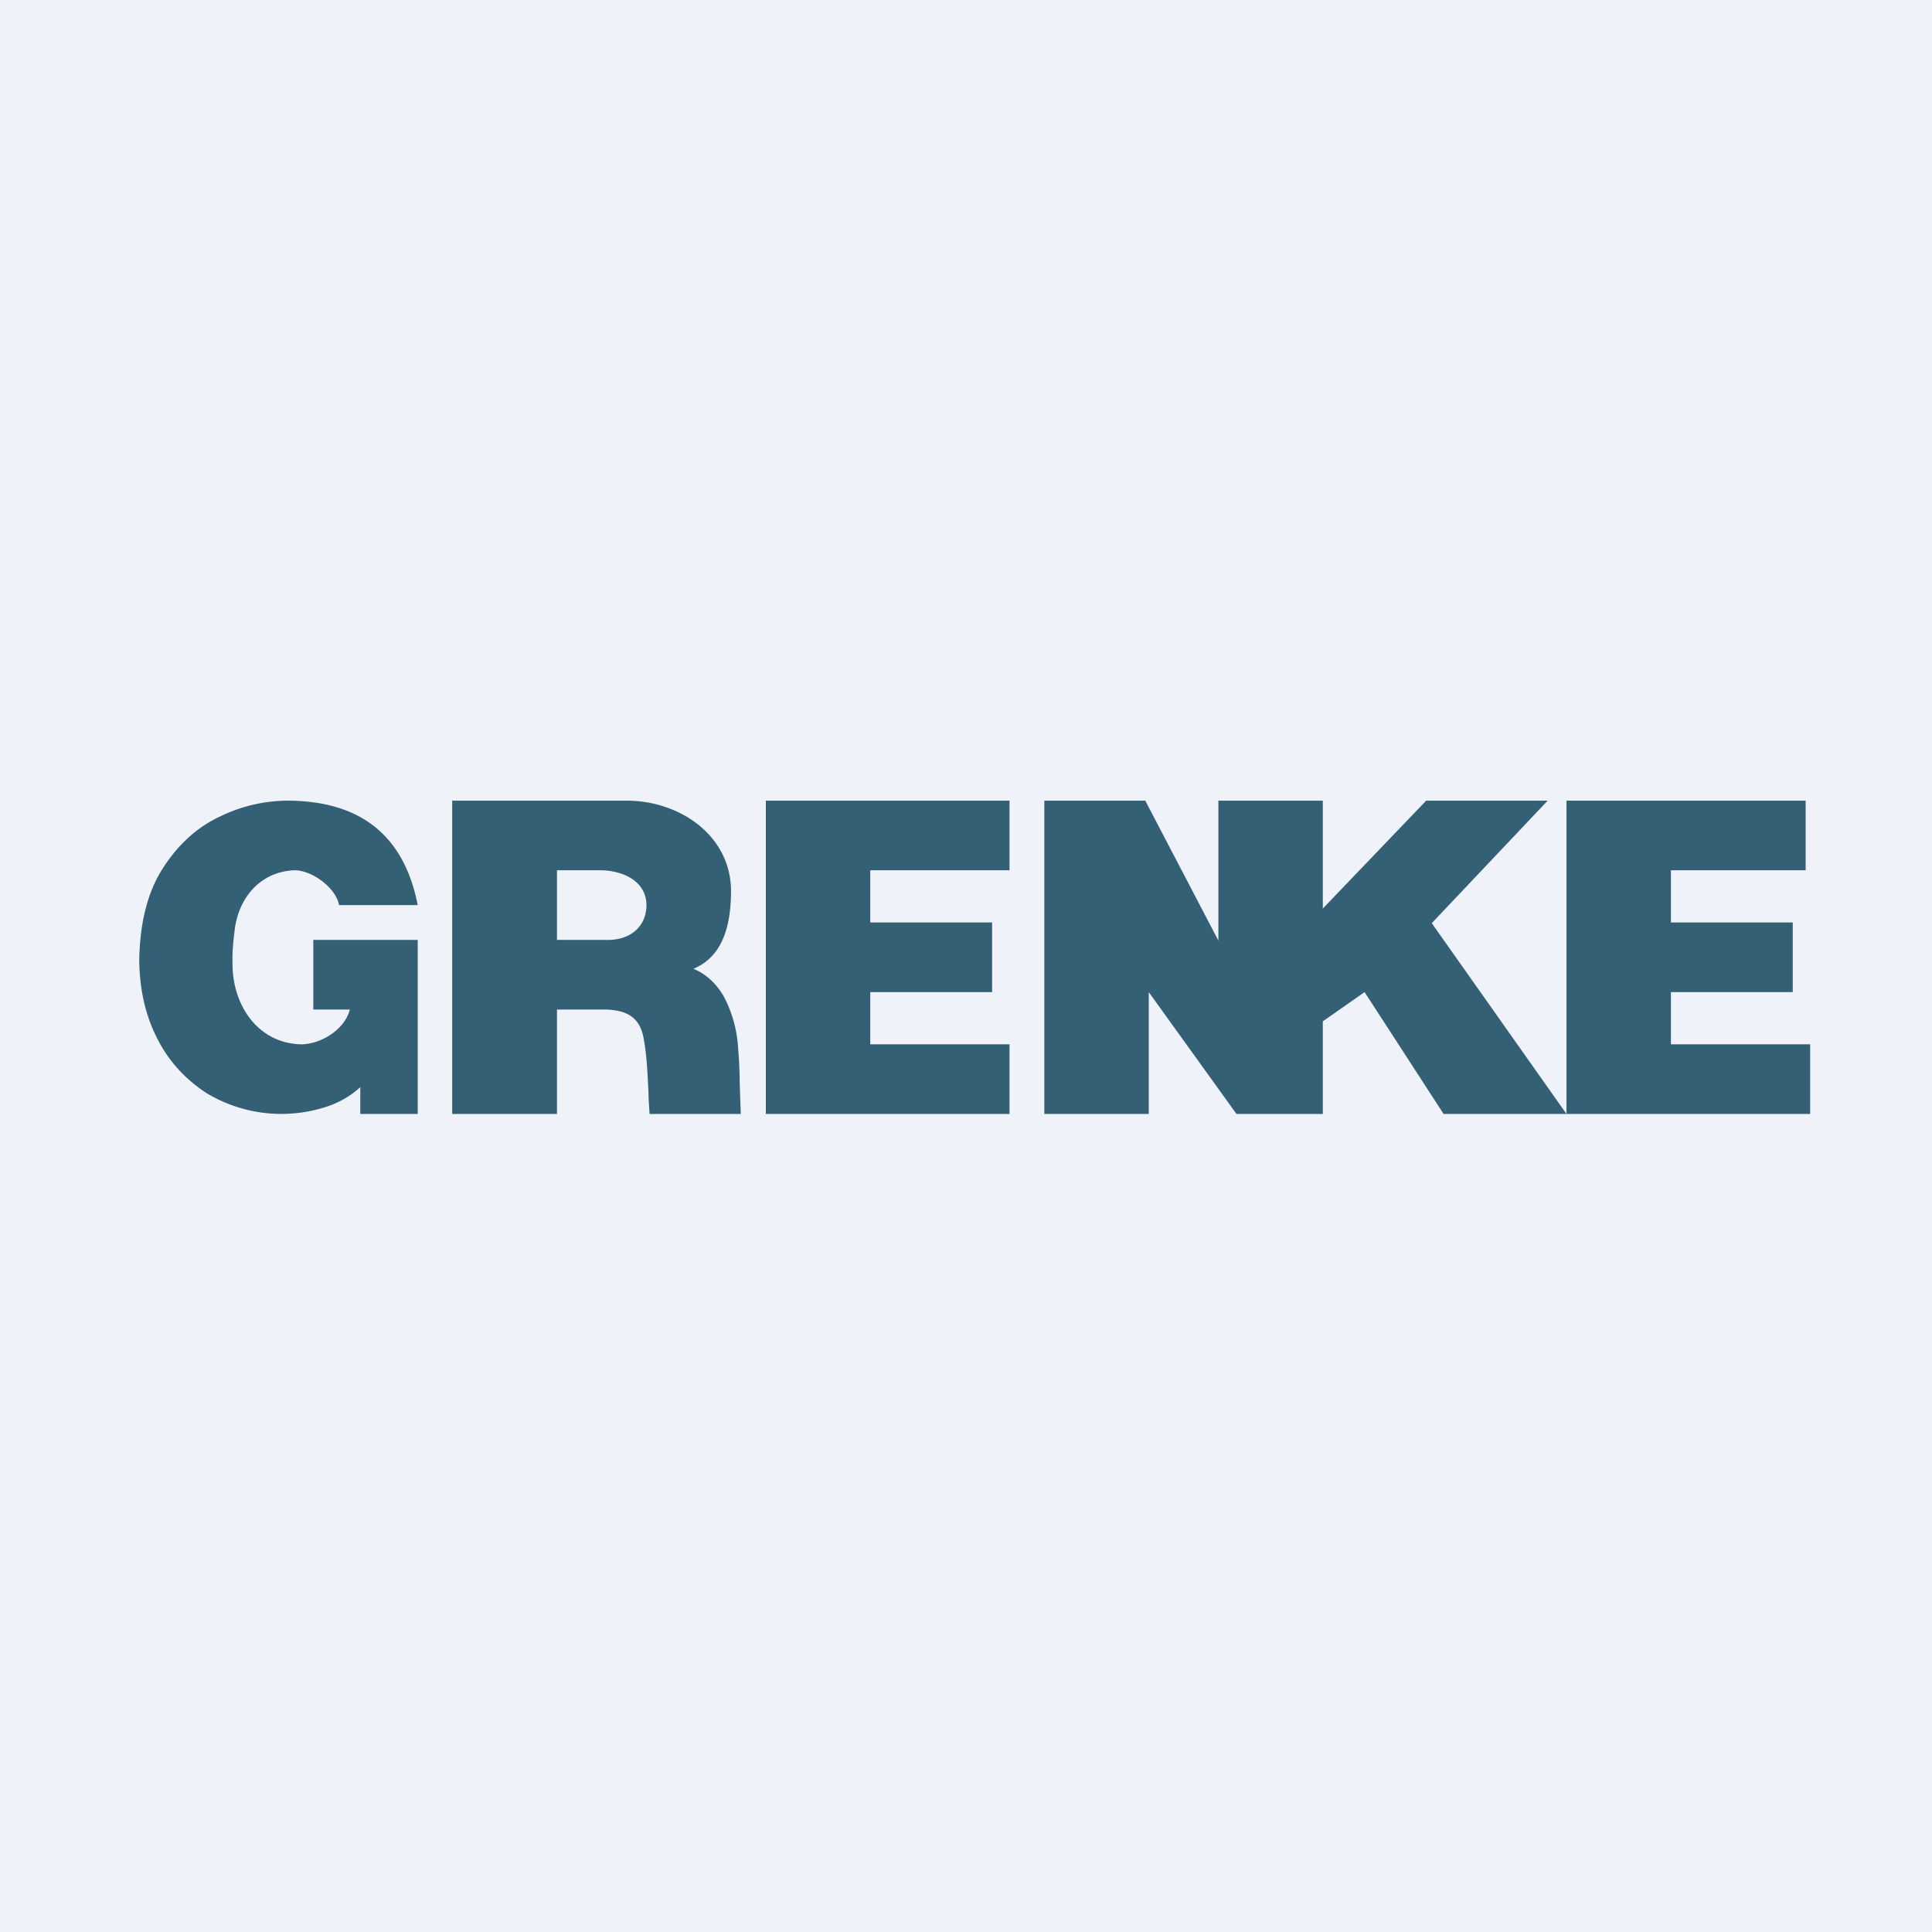
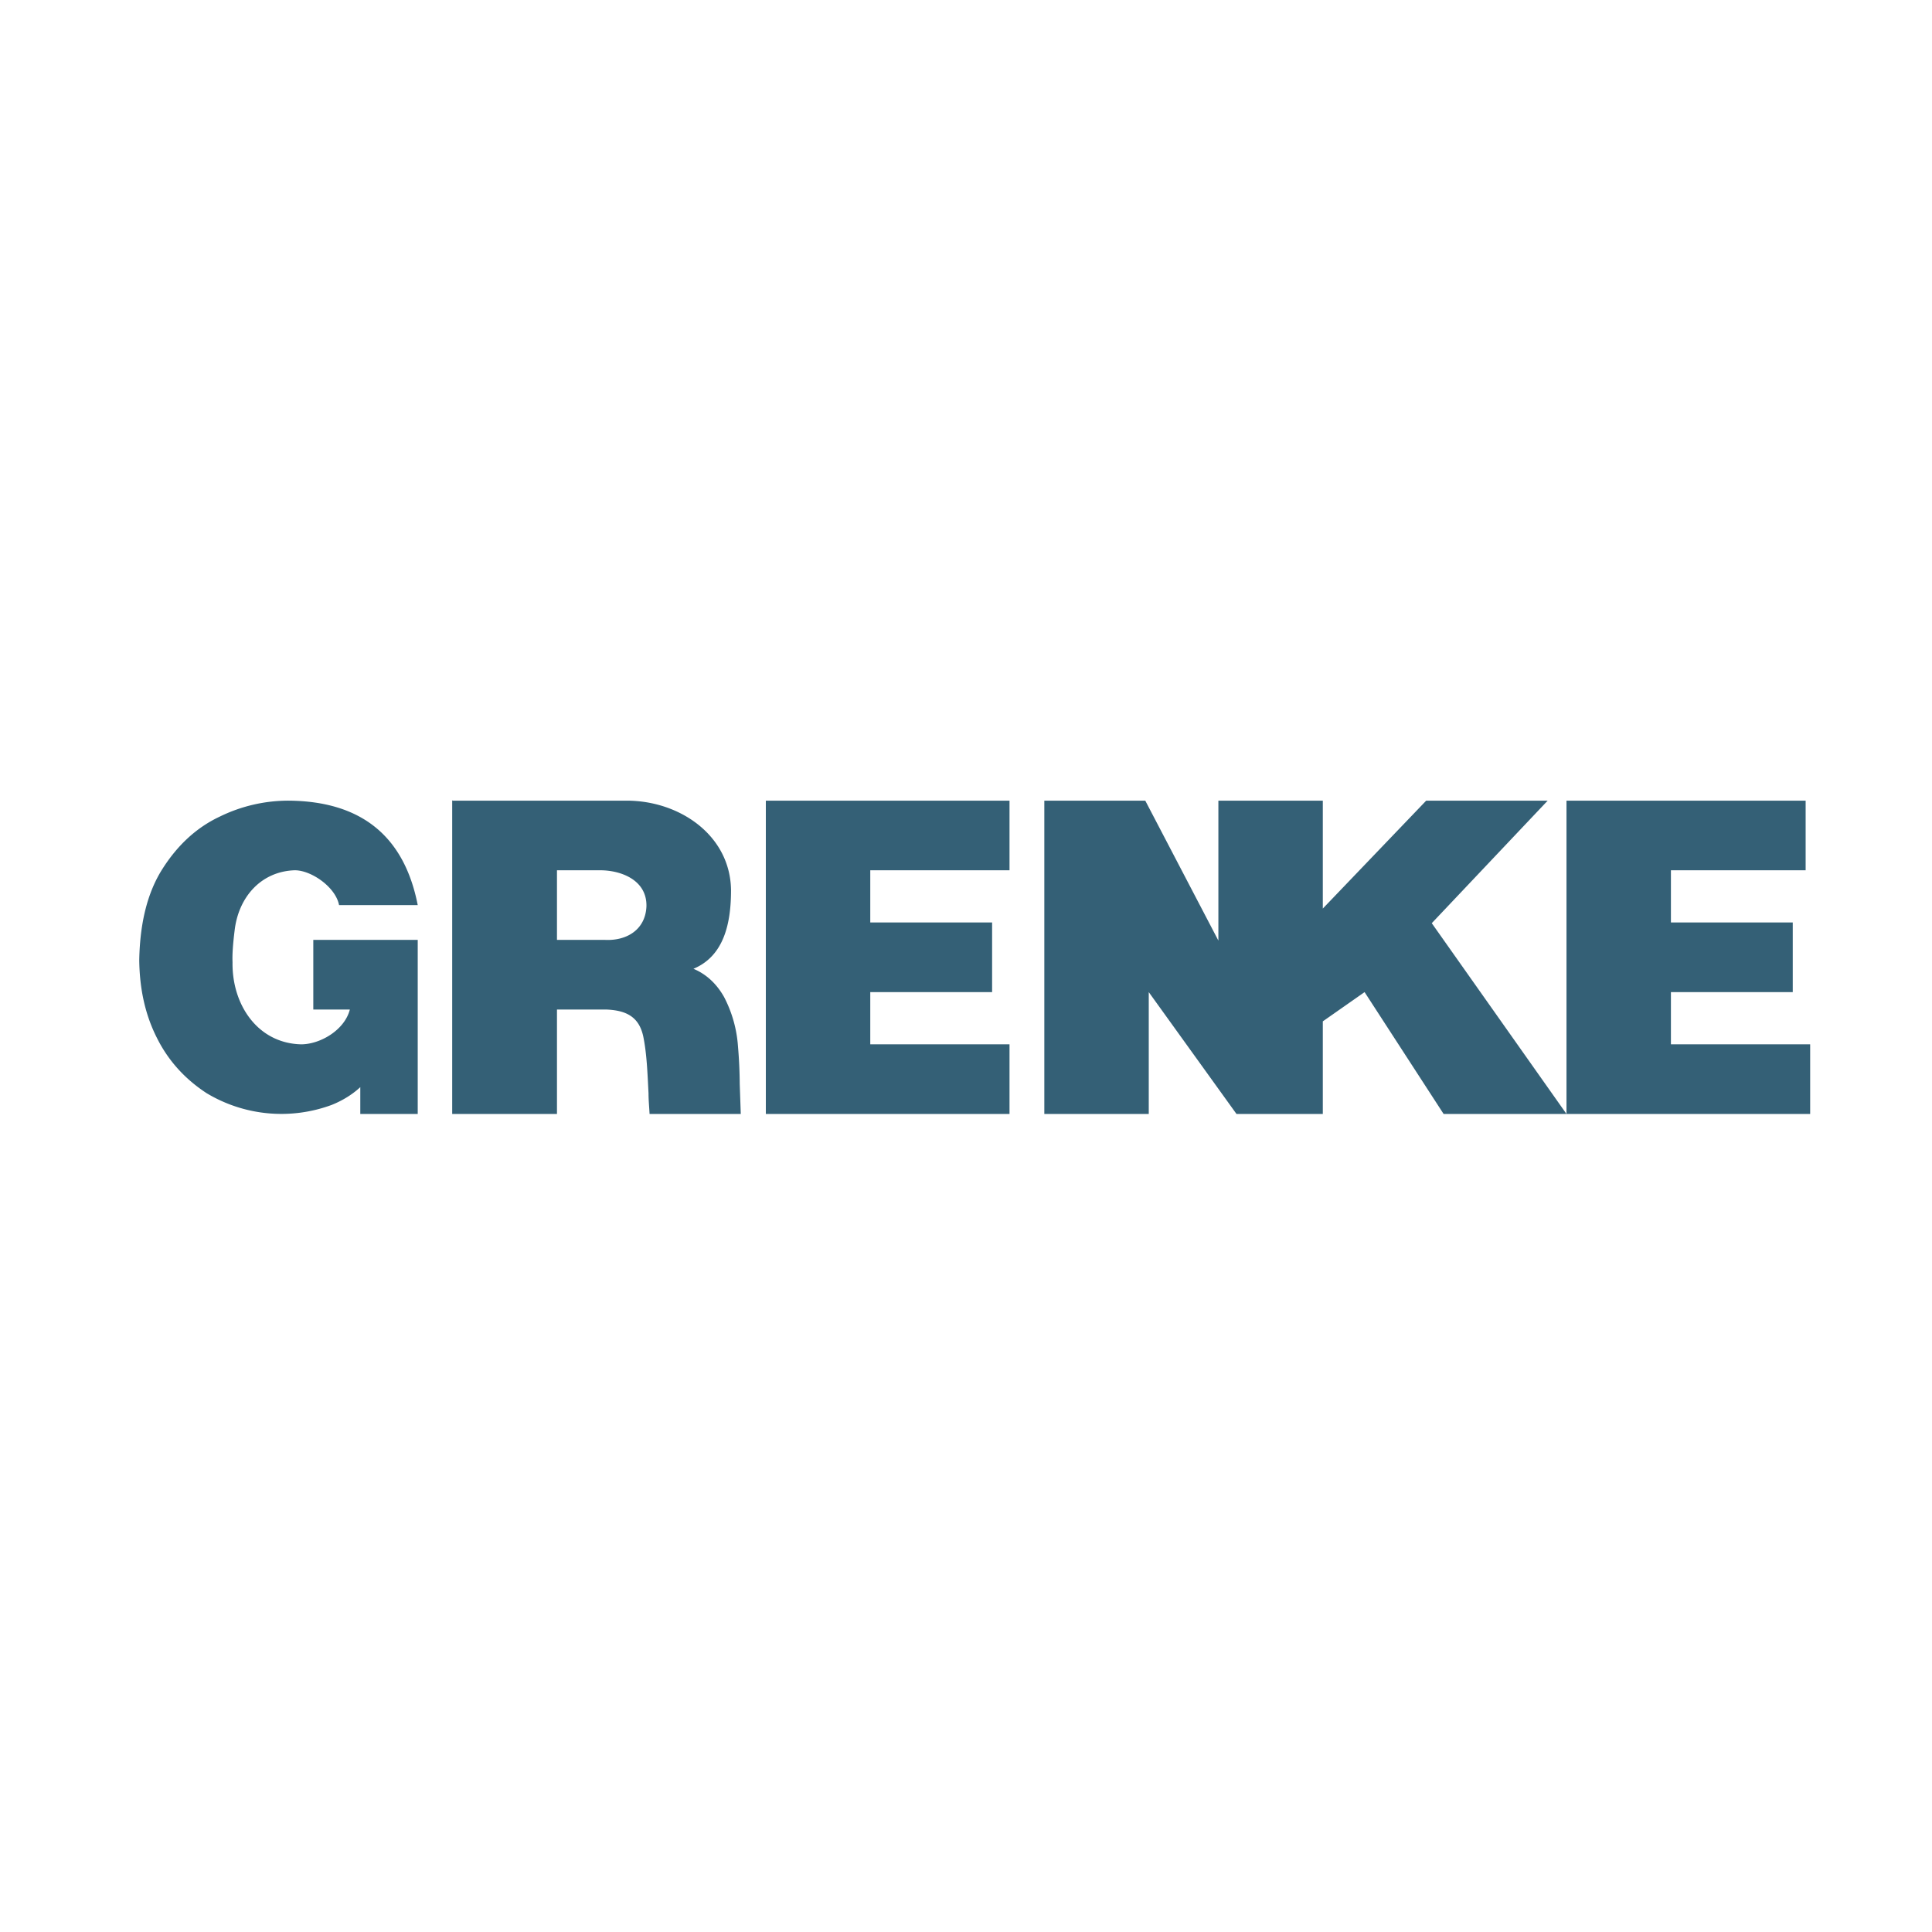
<svg xmlns="http://www.w3.org/2000/svg" viewBox="0 0 55.5 55.5">
-   <path d="M 0,0 H 55.5 V 55.5 H 0 Z" fill="rgb(239, 242, 248)" />
  <path d="M 12.99,22.985 V 32 H 16 V 29 H 17.4 C 17.99,29.02 18.36,29.21 18.48,29.78 C 18.58,30.27 18.6,30.82 18.63,31.41 C 18.63,31.61 18.65,31.8 18.66,32 H 21.28 L 21.25,31.14 A 13.46,13.46 0 0,0 21.2,30.06 A 3.6,3.6 0 0,0 20.8,28.64 C 20.58,28.25 20.28,27.98 19.92,27.83 C 20.81,27.46 21,26.5 21,25.57 C 20.98,24 19.53,23 18,23 H 13 Z M 16,25 H 17.24 C 17.84,25 18.59,25.28 18.57,26.04 C 18.54,26.71 18,27.03 17.38,27 H 16 V 25 Z M 22,32 V 23 H 29 V 25 H 25 V 26.5 H 28.5 V 28.5 H 25 V 30 H 29 V 32 H 22 Z M 30,23 V 32 H 33 V 28.5 L 35.52,32 H 38 V 29.34 L 39.2,28.5 L 41.47,32 H 52 V 30 H 48 V 28.5 H 51.5 V 26.5 H 48 V 25 H 51.87 V 23 H 45 V 32 L 41.13,26.52 L 44.46,23 H 40.97 L 38,26.1 V 23 H 35 V 27.02 L 32.9,23 H 30 Z M 6.31,23.46 A 4.49,4.49 0 0,1 8.3,23 C 10.37,23.02 11.61,24.01 12,26 H 9.74 C 9.64,25.48 8.94,25 8.47,25 C 7.5,25.03 6.85,25.77 6.74,26.73 C 6.69,27.13 6.67,27.43 6.68,27.64 C 6.66,28.86 7.4,29.97 8.65,30 C 9.2,30 9.9,29.59 10.05,29 H 9 V 27 H 12 V 32 H 10.35 V 31.23 C 10.2,31.37 9.93,31.58 9.53,31.74 A 4.17,4.17 0 0,1 5.93,31.4 C 5.32,31 4.84,30.48 4.51,29.82 C 4.17,29.15 4.01,28.41 4,27.58 C 4.02,26.5 4.24,25.62 4.68,24.94 C 5.11,24.27 5.65,23.77 6.31,23.46 Z" fill="rgb(52, 96, 118)" />
</svg>